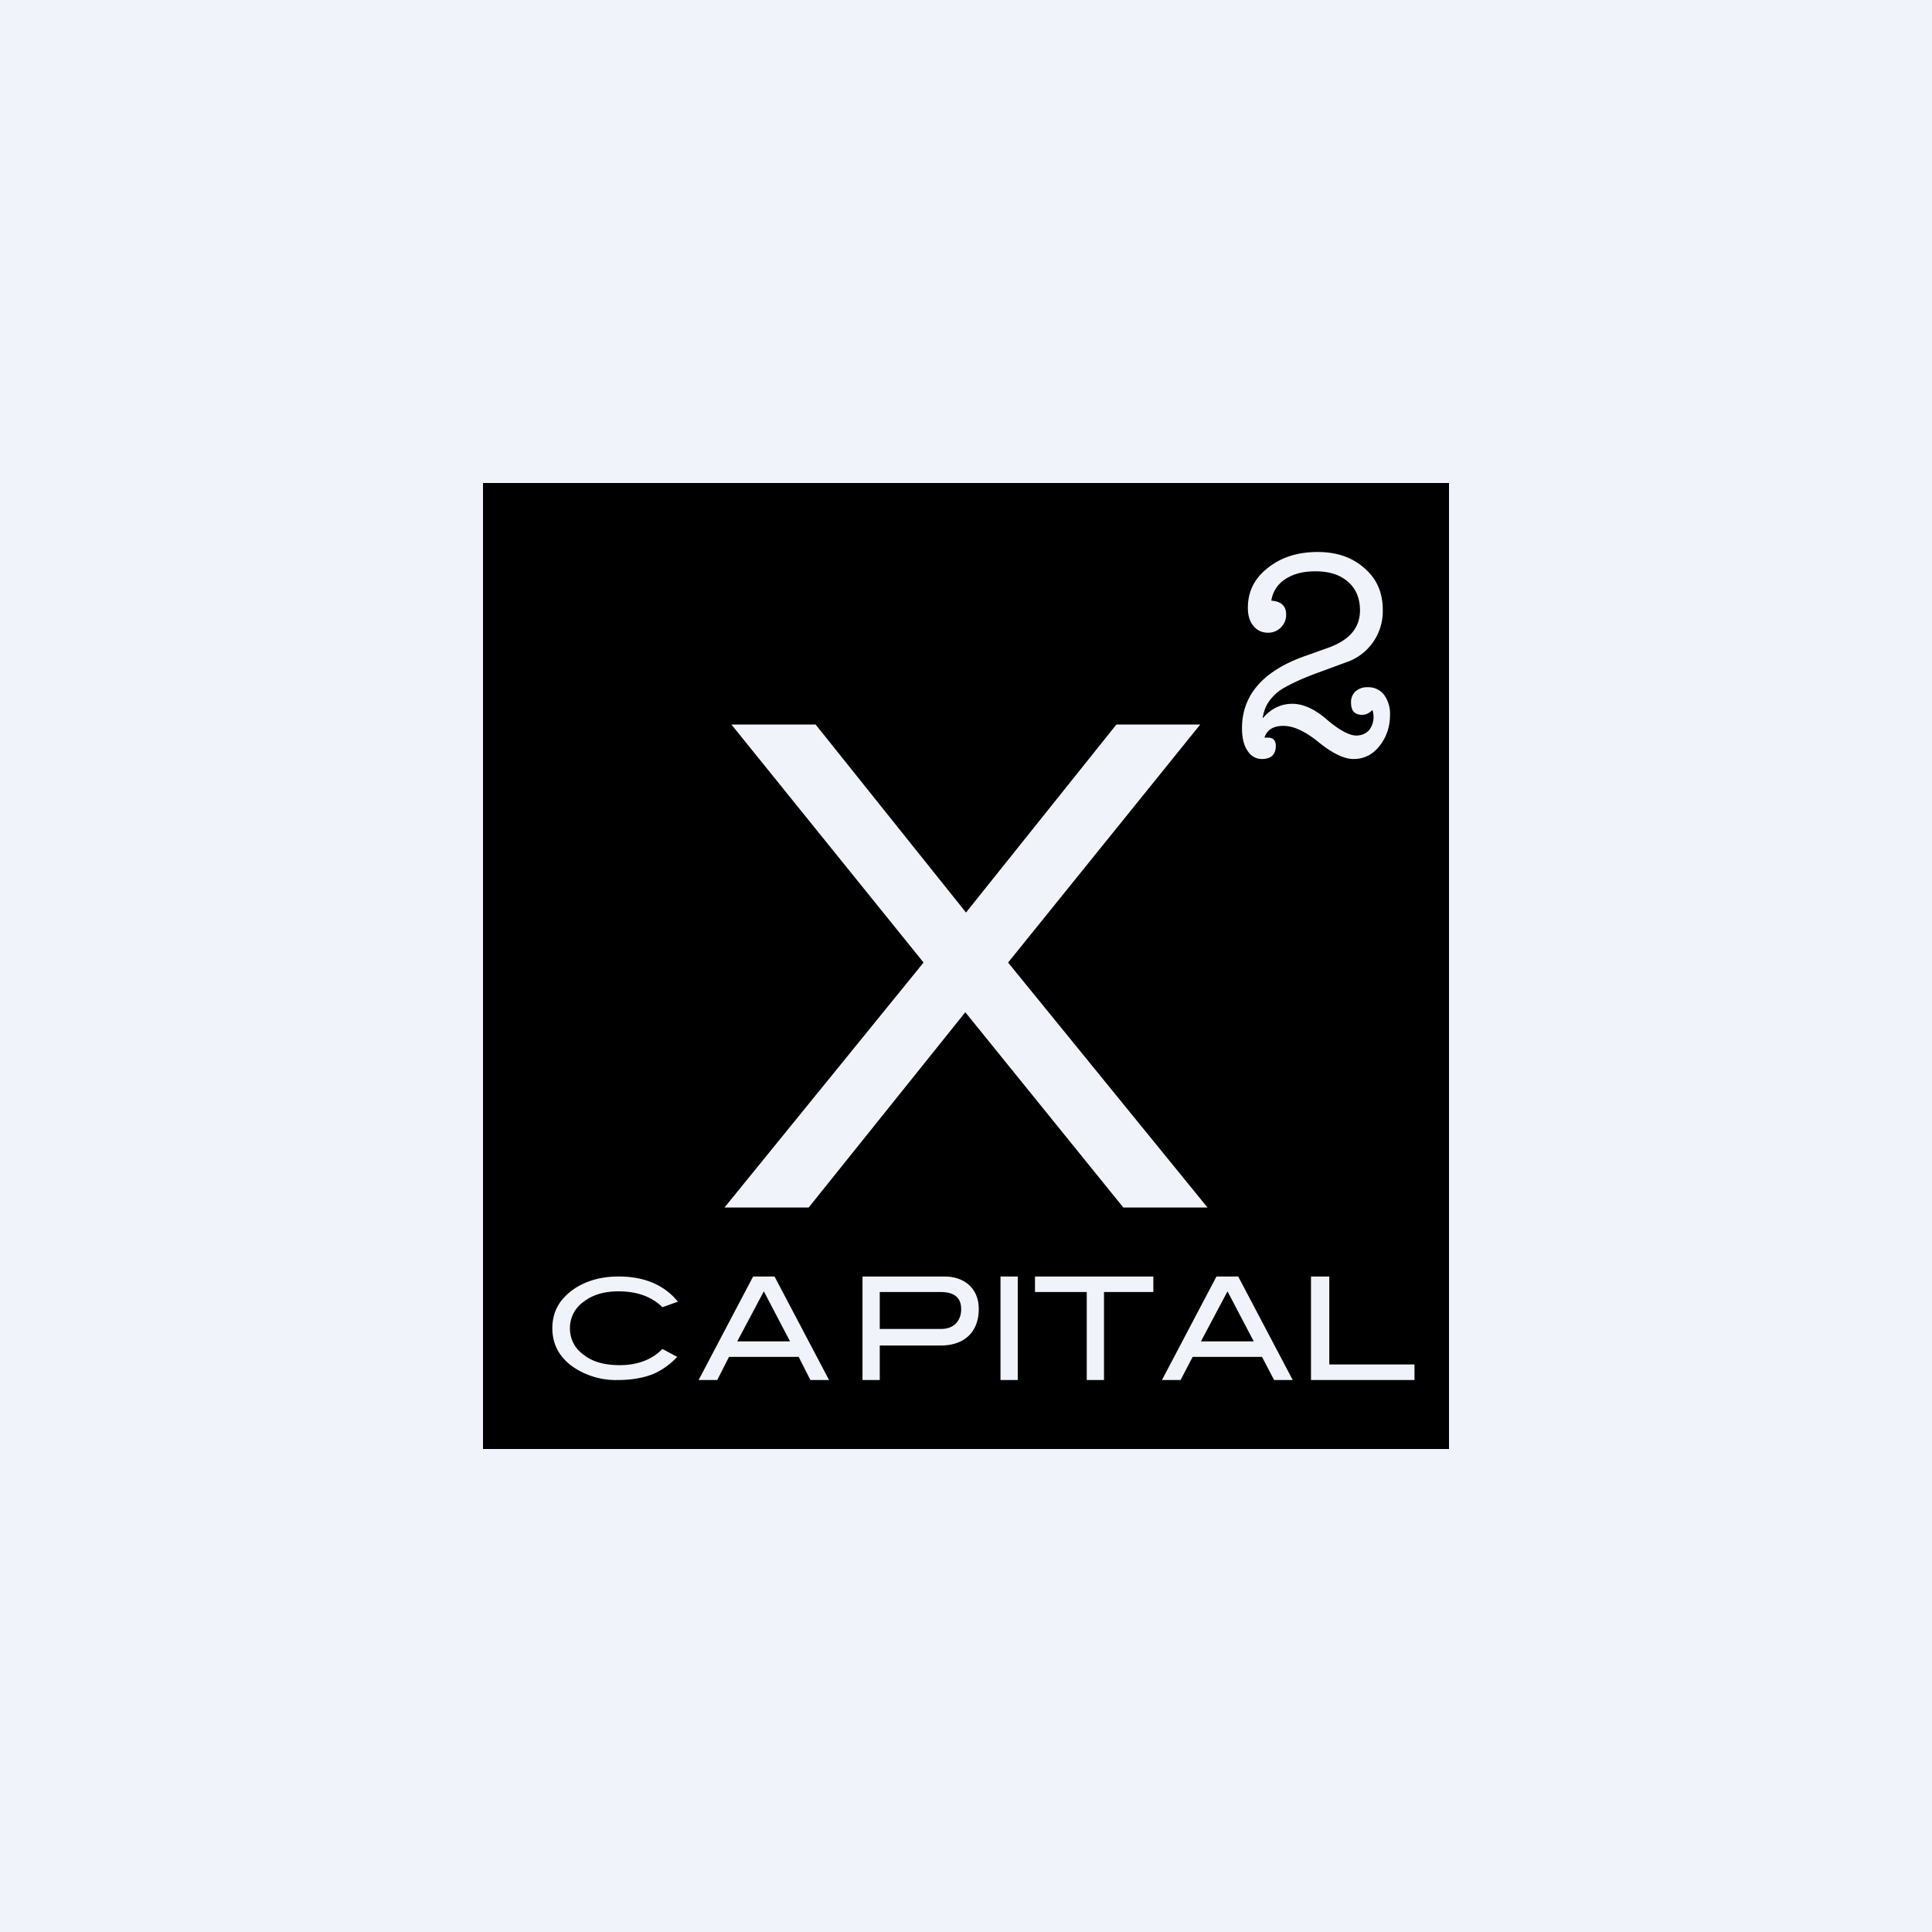
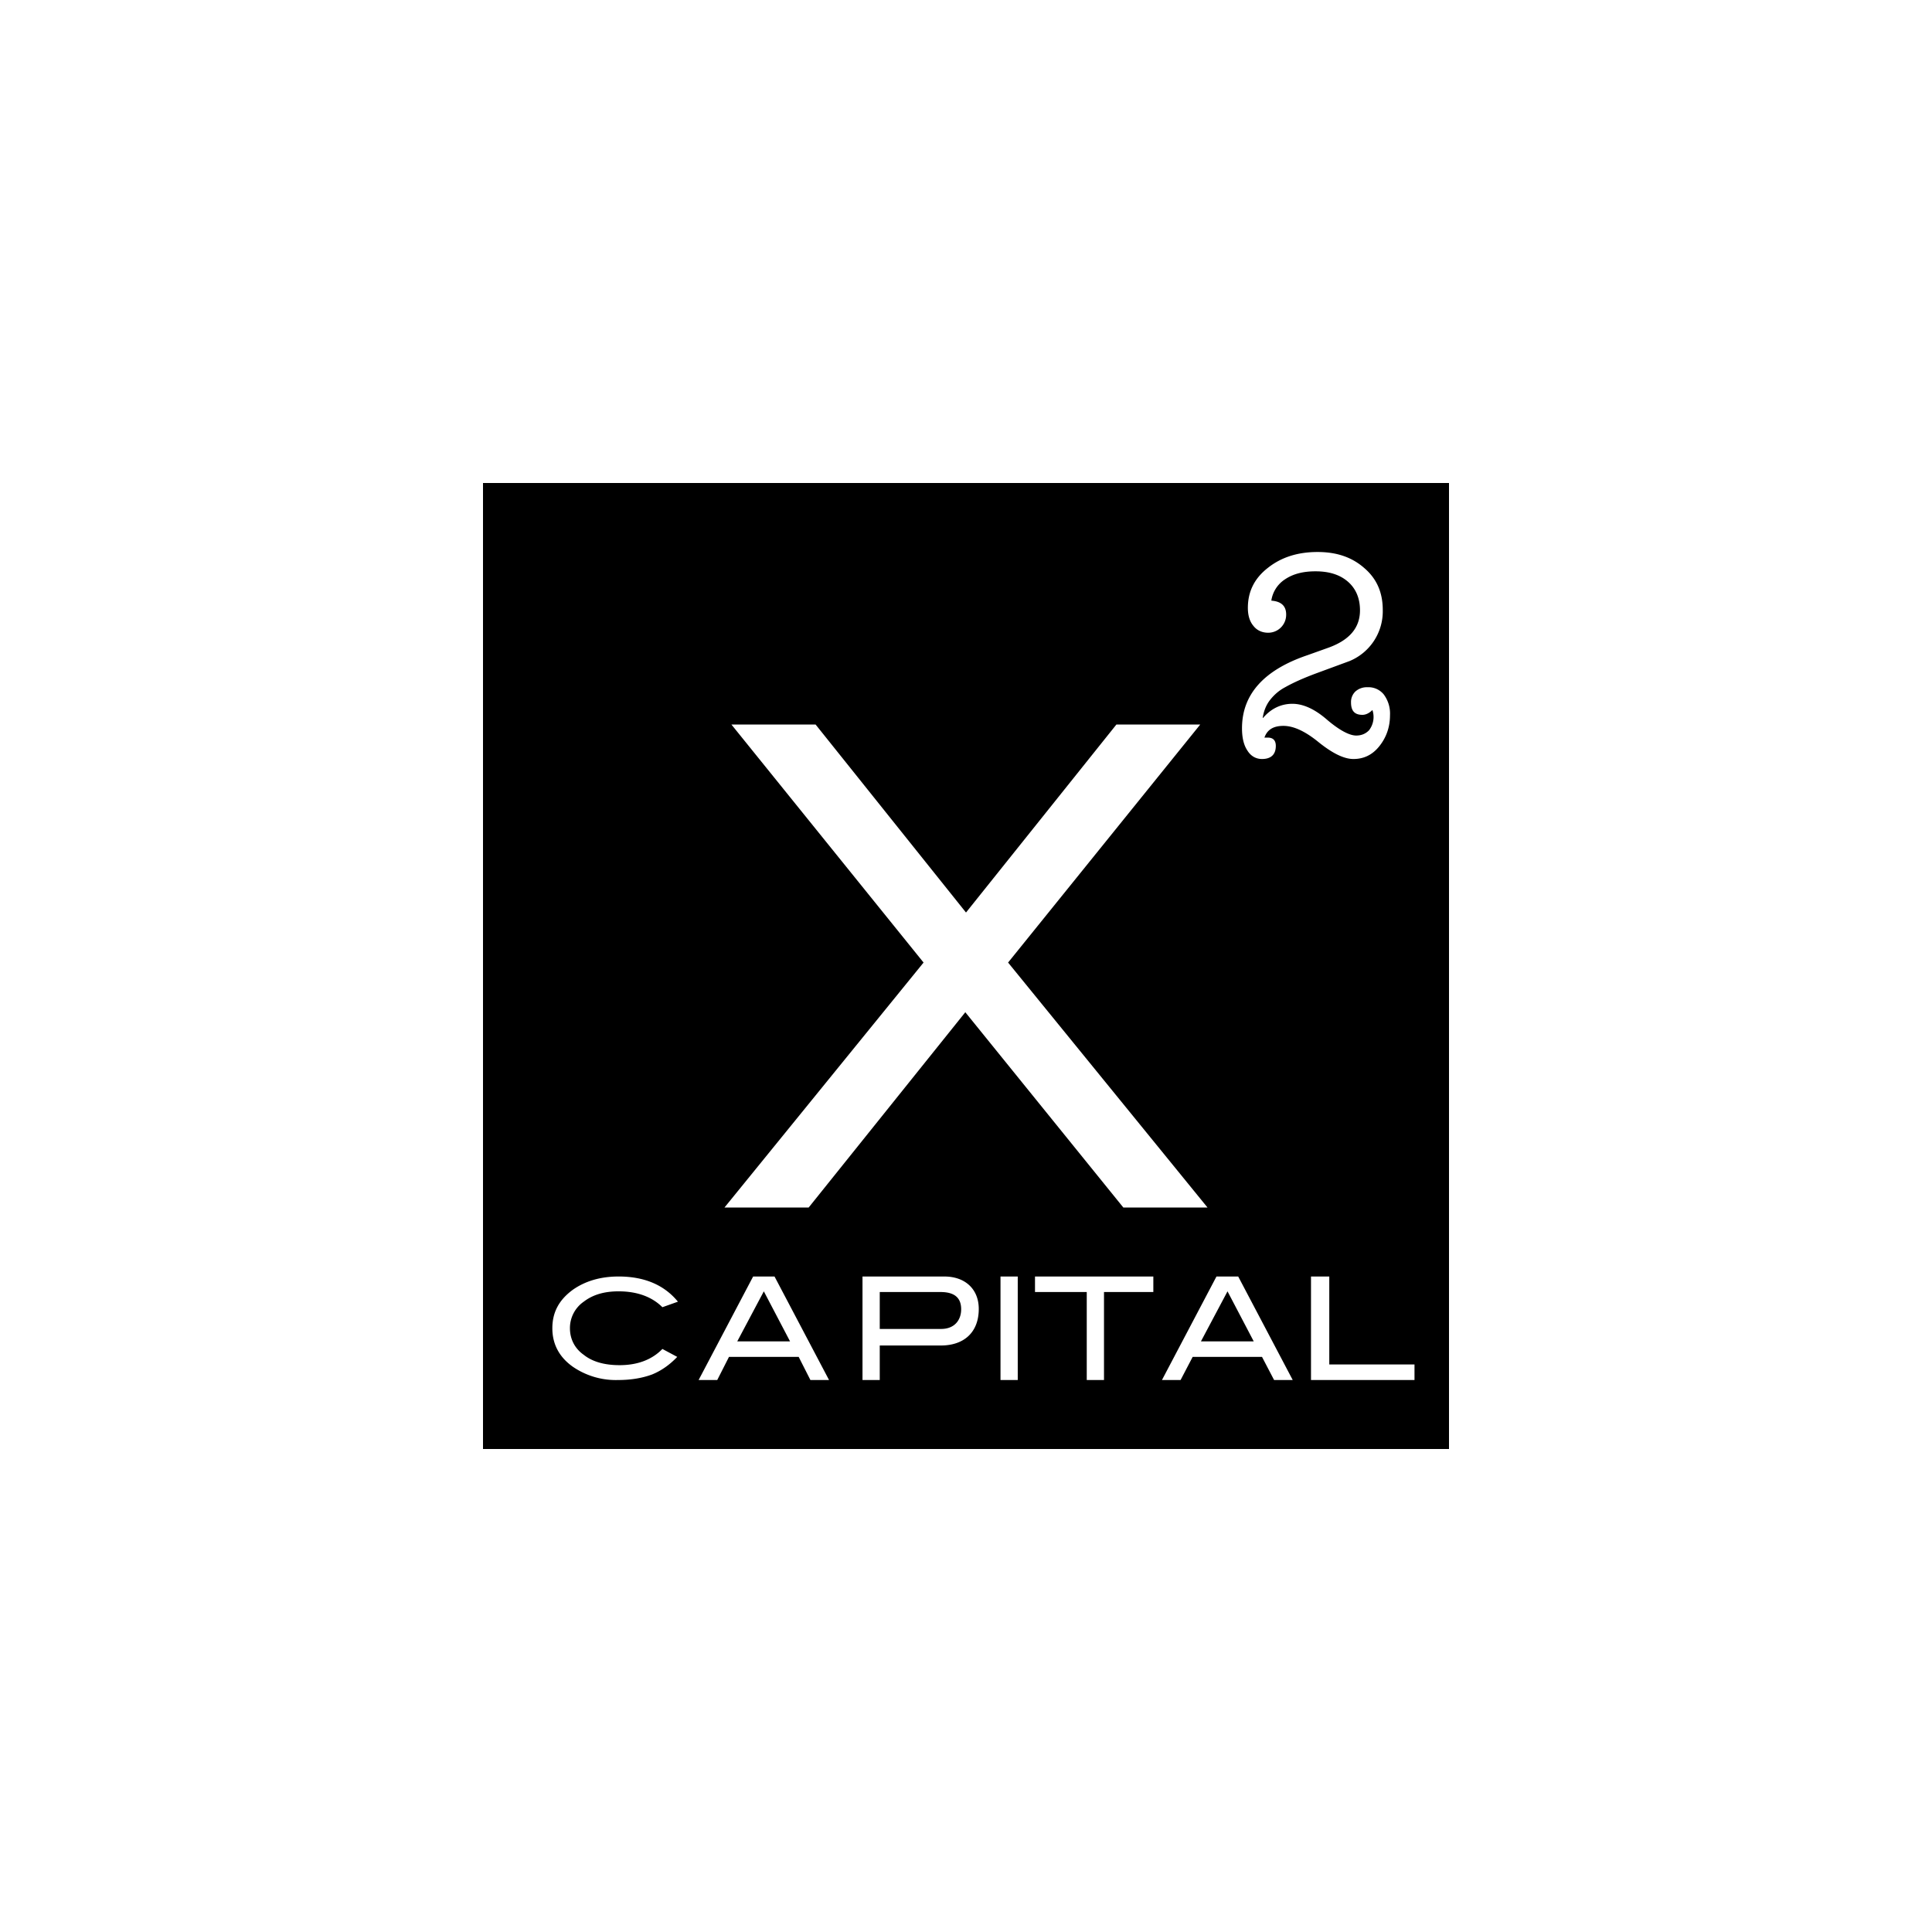
<svg xmlns="http://www.w3.org/2000/svg" width="56" height="56" viewBox="0 0 56 56">
-   <path fill="#F0F3FA" d="M0 0h56v56H0z" />
  <path fill-rule="evenodd" d="M14 14h28v28H14V14Zm22.6 6.81c.03-.2.1-.38.22-.53.12-.15.26-.27.43-.36.23-.13.54-.27.92-.41l.95-.35a1.56 1.56 0 0 0 .96-1.48c0-.5-.17-.9-.53-1.21-.35-.31-.79-.47-1.36-.47-.57 0-1.05.15-1.44.46-.4.31-.58.7-.58 1.16 0 .21.05.39.16.52.1.13.25.2.43.2a.52.52 0 0 0 .52-.53c0-.25-.15-.38-.43-.4a.89.89 0 0 1 .4-.62c.24-.16.53-.23.88-.23.4 0 .71.1.94.3.23.2.35.48.35.83 0 .52-.32.88-.96 1.1l-.56.2c-1.27.43-1.9 1.14-1.9 2.12 0 .27.05.49.16.65.1.16.25.24.42.24.26 0 .4-.13.4-.38 0-.16-.08-.24-.23-.24h-.1c.08-.23.26-.34.55-.34.3 0 .64.16 1.03.48.4.32.73.48 1 .48.3 0 .55-.12.75-.37.2-.25.31-.55.31-.9a.93.93 0 0 0-.18-.6.57.57 0 0 0-.47-.21.5.5 0 0 0-.35.12.42.42 0 0 0-.13.32c0 .24.1.36.33.36.1 0 .2-.05.29-.14a.63.63 0 0 1-.1.59c-.1.1-.22.15-.37.15-.2 0-.5-.16-.87-.48-.34-.29-.67-.44-.98-.44-.33 0-.62.14-.85.41ZM19.65 37.73Zm0 0-.45.16c-.3-.3-.73-.46-1.27-.46-.42 0-.75.1-1.01.3a.93.93 0 0 0-.4.77c0 .3.13.58.4.77.25.2.6.3 1.04.3.52 0 .94-.16 1.24-.47l.43.23c-.22.23-.46.4-.73.51-.27.1-.6.16-.97.16a2.2 2.2 0 0 1-1.32-.38c-.4-.28-.6-.66-.6-1.12 0-.47.2-.83.6-1.12.36-.25.8-.38 1.32-.38.74 0 1.32.24 1.72.73ZM23.49 40h.54l-1.58-3h-.62l-1.58 3h.54l.34-.67h2.02l.34.67Zm-1.35-2.57.76 1.45h-1.53l.77-1.45Zm5.23-.43c.61 0 1 .37 1 .94 0 .68-.43 1.06-1.1 1.06H25.5v1H25v-3h2.37Zm-.09 1.52c.39 0 .58-.26.58-.57 0-.34-.2-.5-.6-.5H25.5v1.07h1.78ZM29 40h.5v-3H29v3Zm4.43-2.55H32V40h-.5v-2.55H30V37h3.43v.45Zm3.5 2.55h.54l-1.58-3h-.63l-1.58 3h.54l.35-.67h2.01l.35.67Zm-1.35-2.57.76 1.45h-1.53l.77-1.45ZM41 40h-3v-3h.53v2.55H41V40Zm-6-5h-2.44l-4.58-5.66L23.44 35H21l5.77-7.1L21.2 21h2.44L28 26.45 32.36 21h2.43l-5.57 6.9L35 35Z" />
</svg>